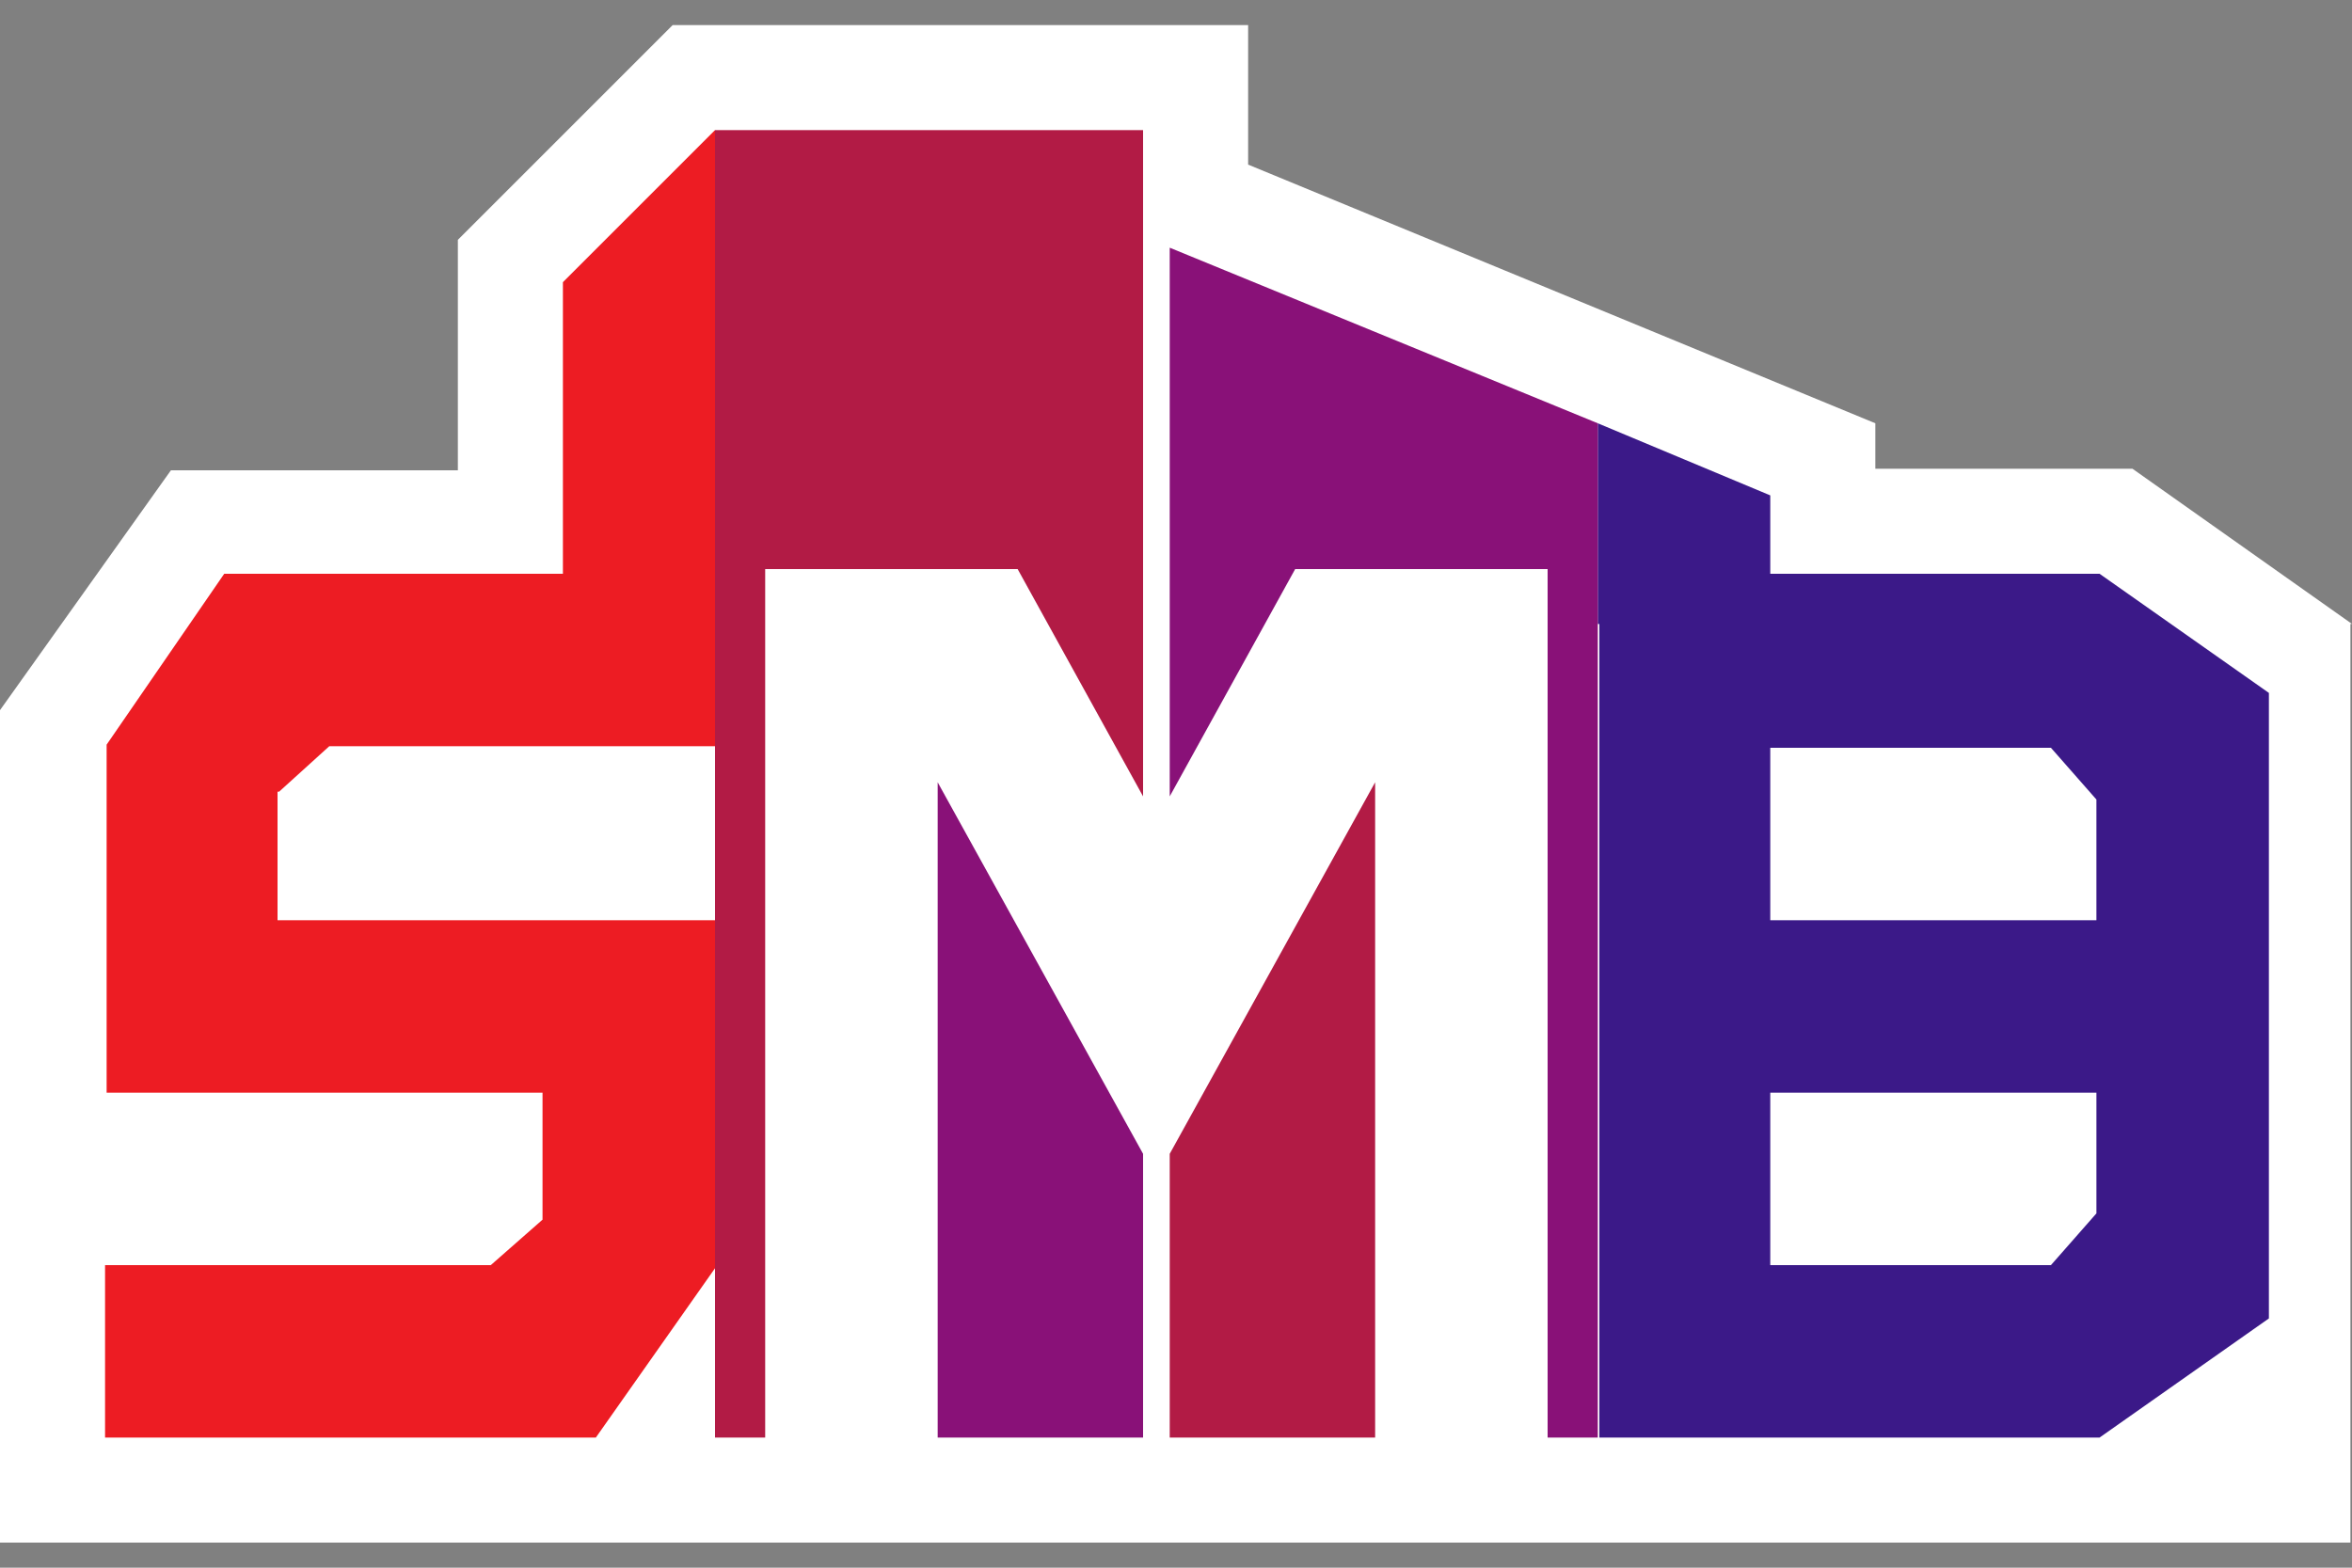
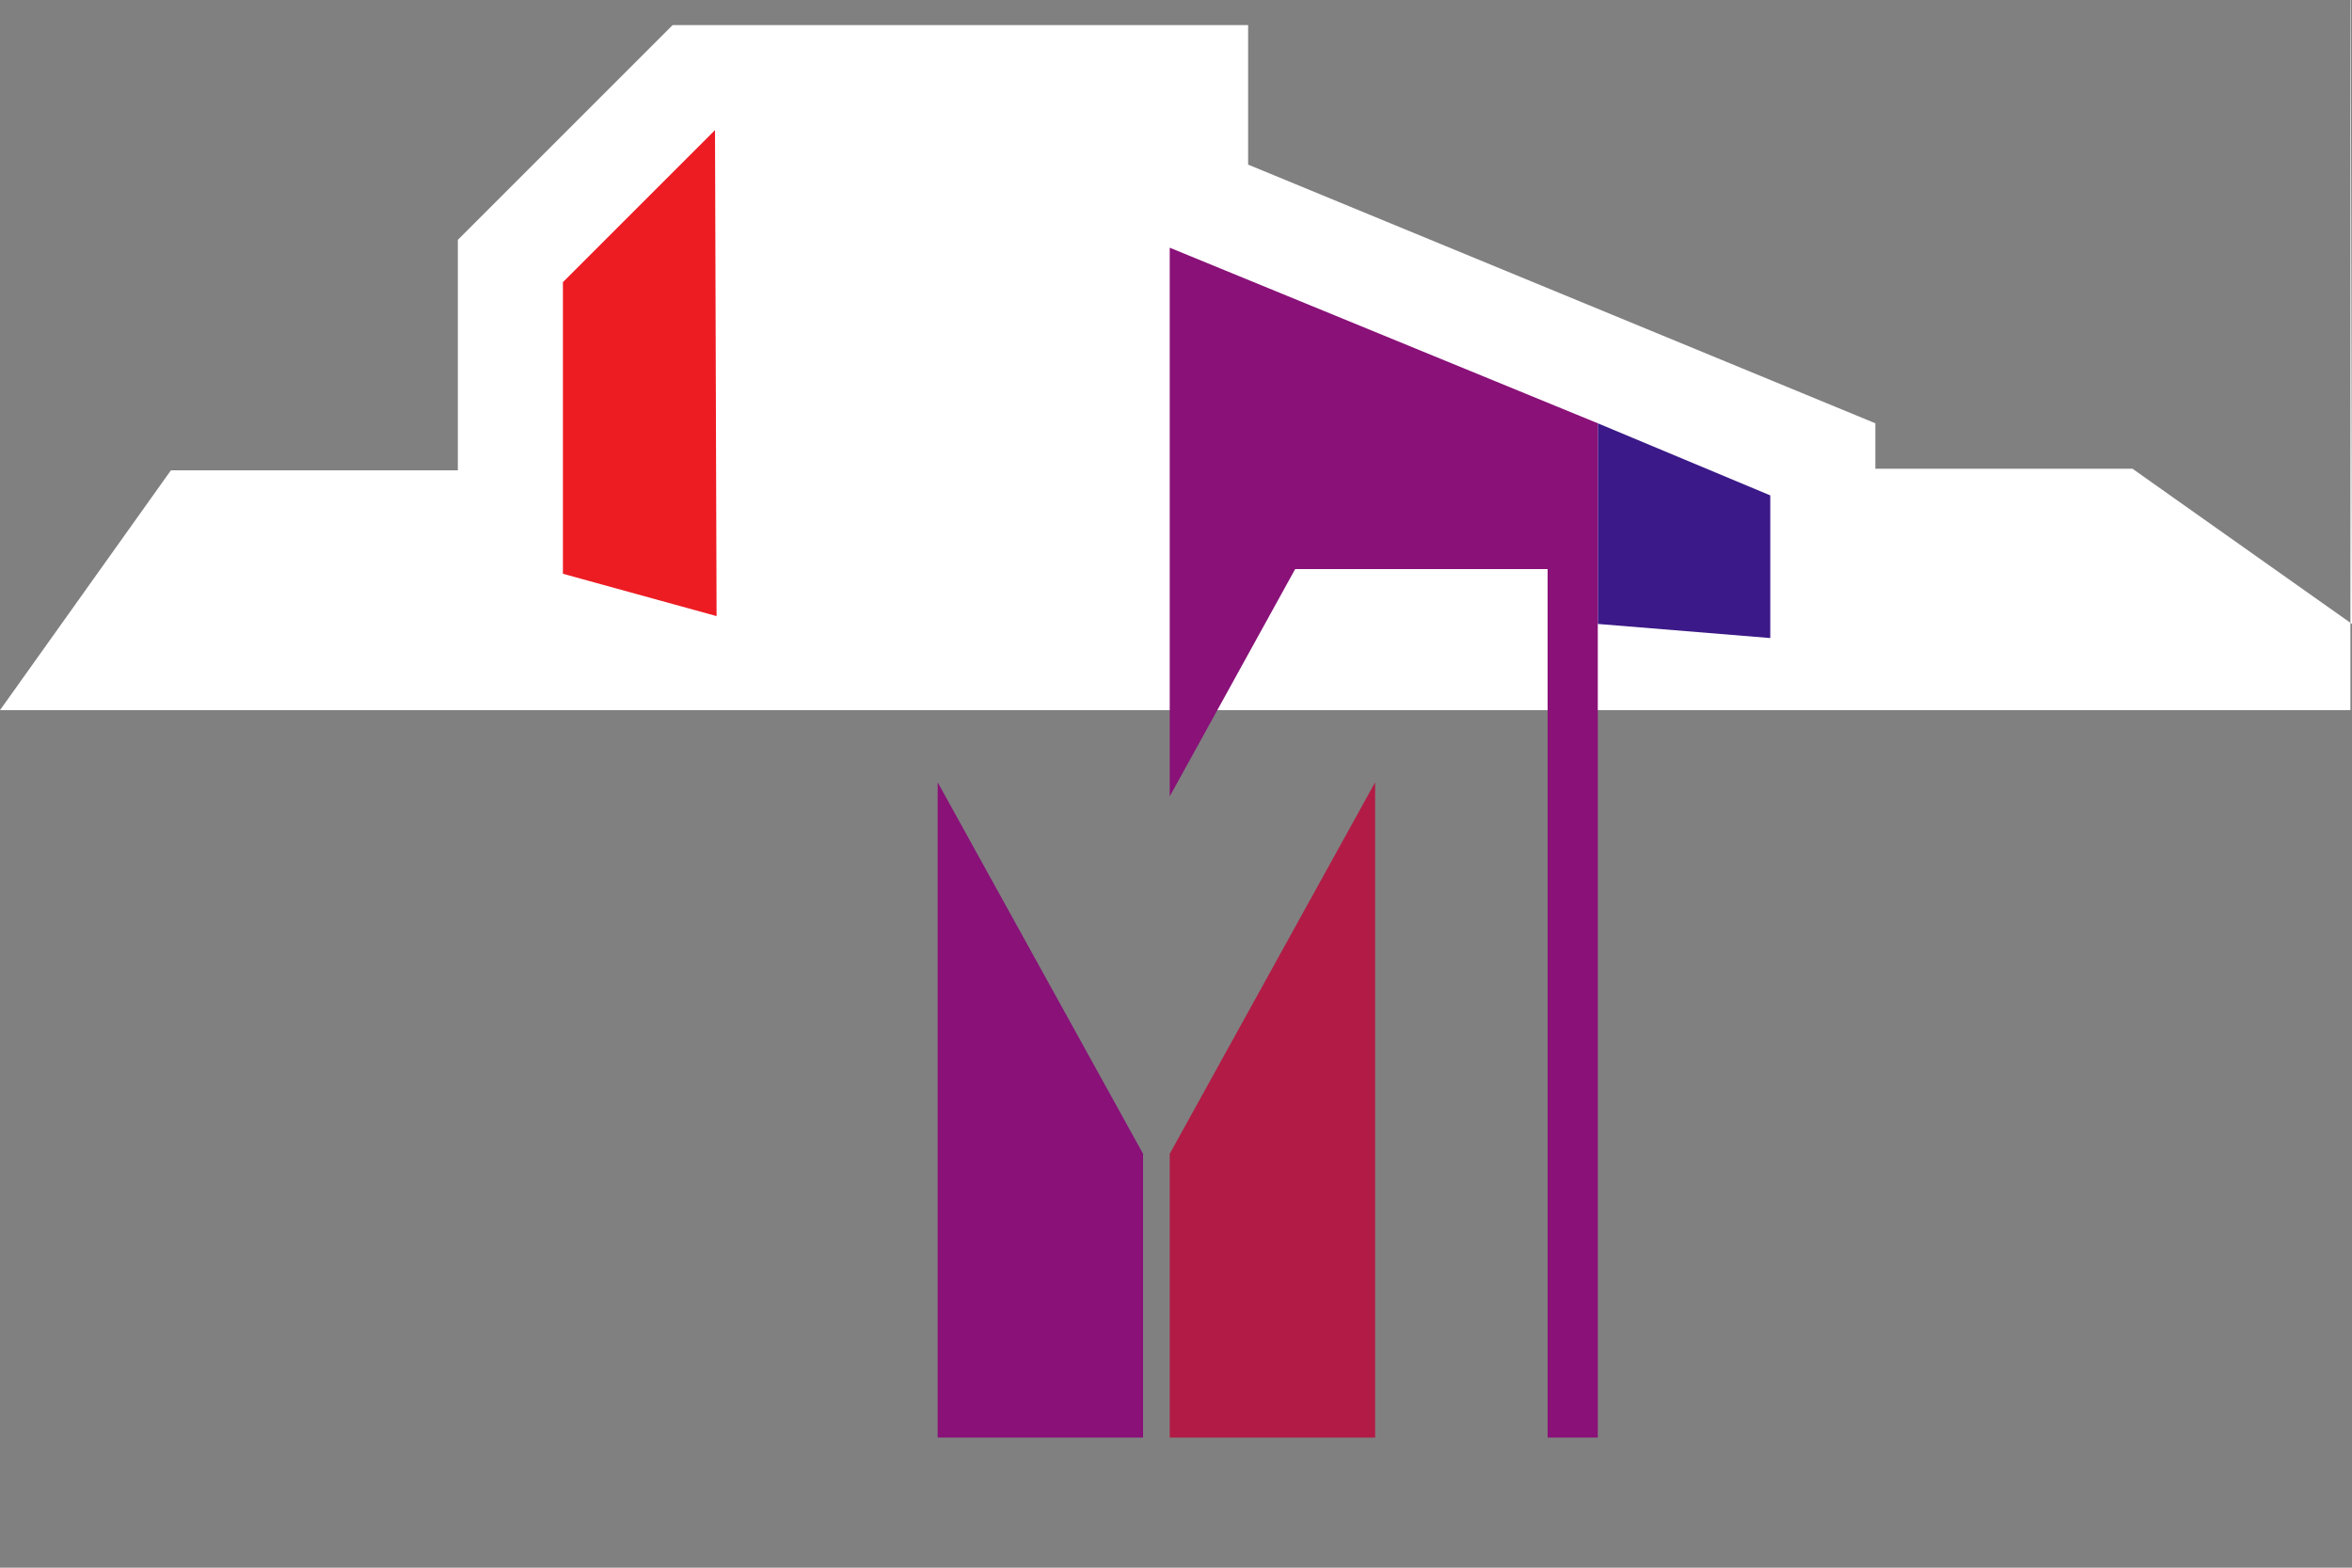
<svg xmlns="http://www.w3.org/2000/svg" id="Layer_1" width="150" height="100" version="1.1" viewBox="0 0 150 100">
  <rect x="0" y="0" width="150" height="100" fill="#808080" stroke="none" />
  <defs>
    <style> .st0 { fill: #3b1988; } .st1 { fill: #fff; } .st2 { fill: #b21b45; } .st3 { fill: #ed1c23; } .st4 { fill: #891178; } </style>
  </defs>
-   <path class="st1" d="M150,39.8l-14-9.9h-16.4v-2.9l-40-16.5V1.6h-36.7l-13.7,13.7v14.7H10.9L0,45.3v53.1c0,0,149.9,0,149.9,0v-58.6Z" />
+   <path class="st1" d="M150,39.8l-14-9.9h-16.4v-2.9l-40-16.5V1.6h-36.7l-13.7,13.7v14.7H10.9L0,45.3c0,0,149.9,0,149.9,0v-58.6Z" />
  <g>
    <polygon class="st0" points="101.9 27 112.9 31.6 112.9 40.7 101.9 39.8 101.9 27" />
    <polygon class="st3" points="45.6 8.3 35.9 18 35.9 36.6 45.7 39.3 45.6 8.3" />
-     <path class="st0" d="M133.9,36.6h-31.9v55.1h31.9l10.8-7.6v-39.9l-10.8-7.6ZM133.7,77.4l-2.9,3.3h-17.9v-11h20.8v7.8ZM133.7,58.7h-20.8v-11h17.9l2.9,3.3v7.8Z" />
    <polygon class="st4" points="59.8 49.9 59.8 91.7 72.9 91.7 72.9 73.6 59.8 49.9" />
-     <polygon class="st2" points="64.9 36.3 72.9 50.8 72.9 8.3 45.6 8.3 45.6 67.6 45.6 83.8 45.6 91.7 48.8 91.7 48.8 36.3 64.9 36.3" />
    <polygon class="st4" points="74.6 50.8 82.6 36.3 98.7 36.3 98.7 91.7 101.9 91.7 101.9 27 74.6 15.8 74.6 50.8" />
    <polygon class="st2" points="74.6 73.6 74.6 91.7 87.7 91.7 87.7 49.9 74.6 73.6" />
-     <polygon class="st3" points="17.8 50.5 21 47.6 21 47.6 45.6 47.6 45.6 36.6 14.3 36.6 6.8 47.5 6.8 69.7 12.2 69.7 12.2 69.7 34.6 69.7 34.6 77.8 34.6 77.8 31.3 80.7 6.7 80.7 6.7 91.7 38 91.7 45.6 80.9 45.6 58.7 17.7 58.7 17.7 50.5 17.8 50.5" />
  </g>
</svg>